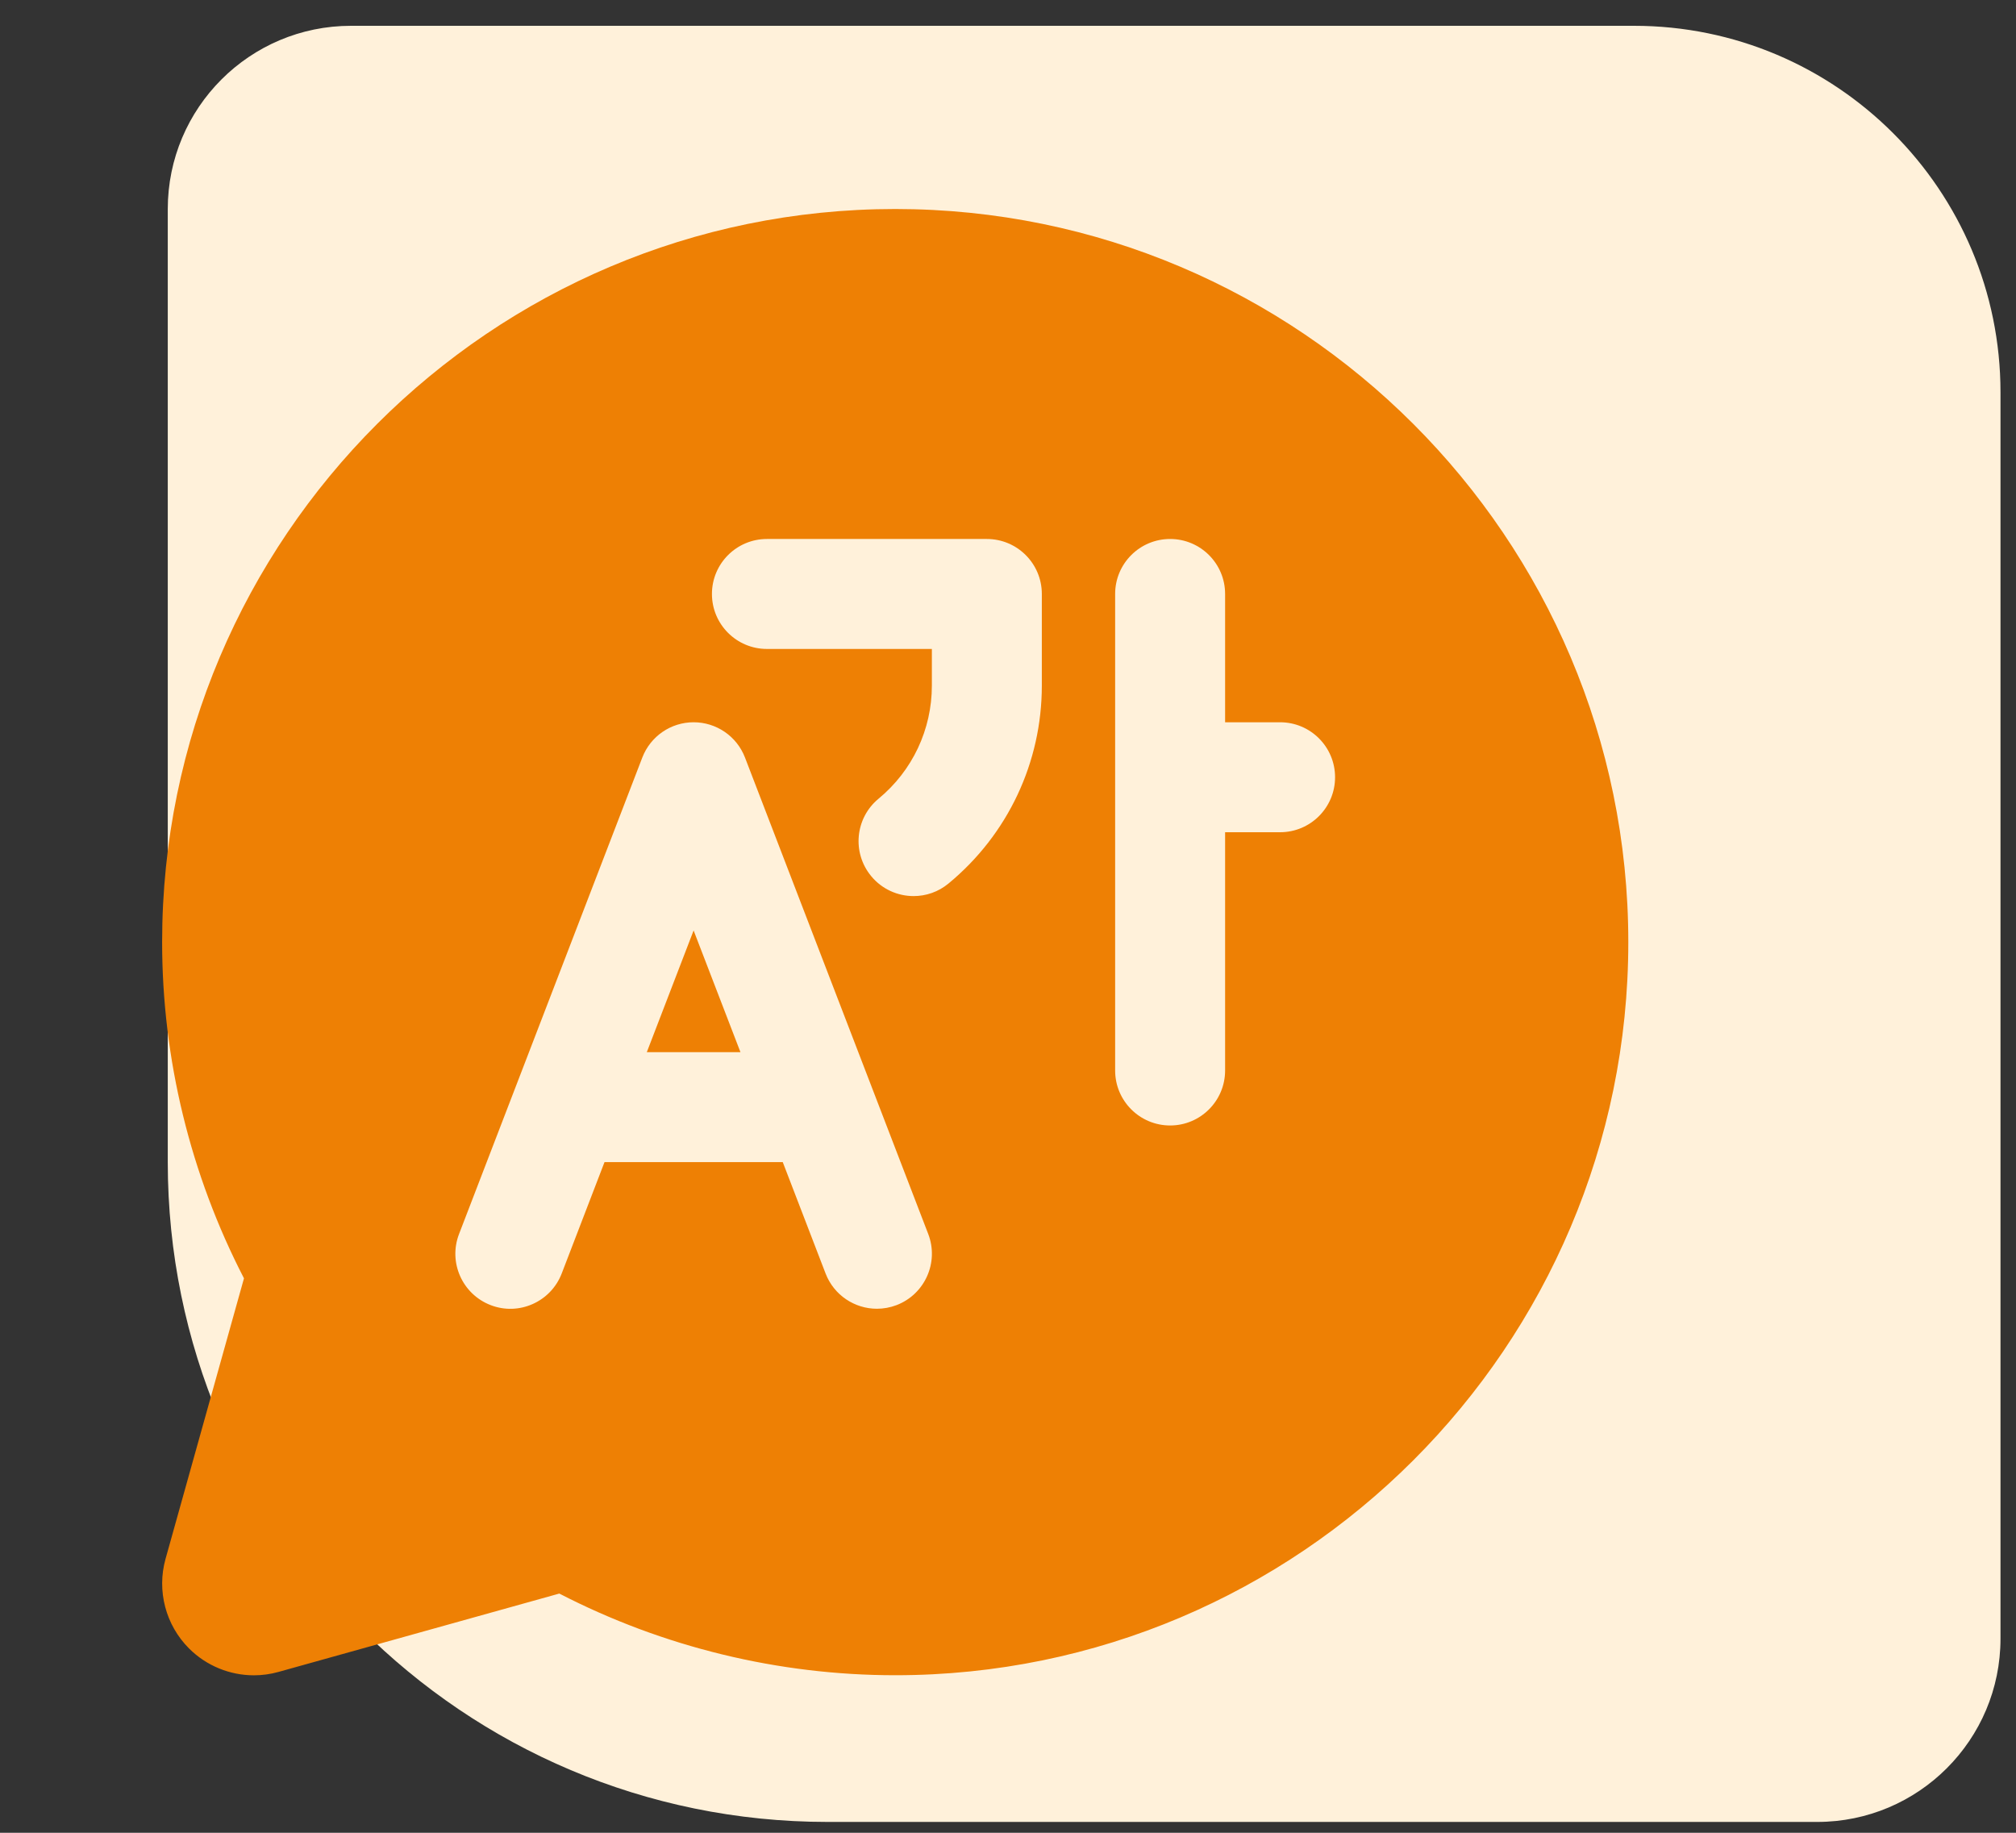
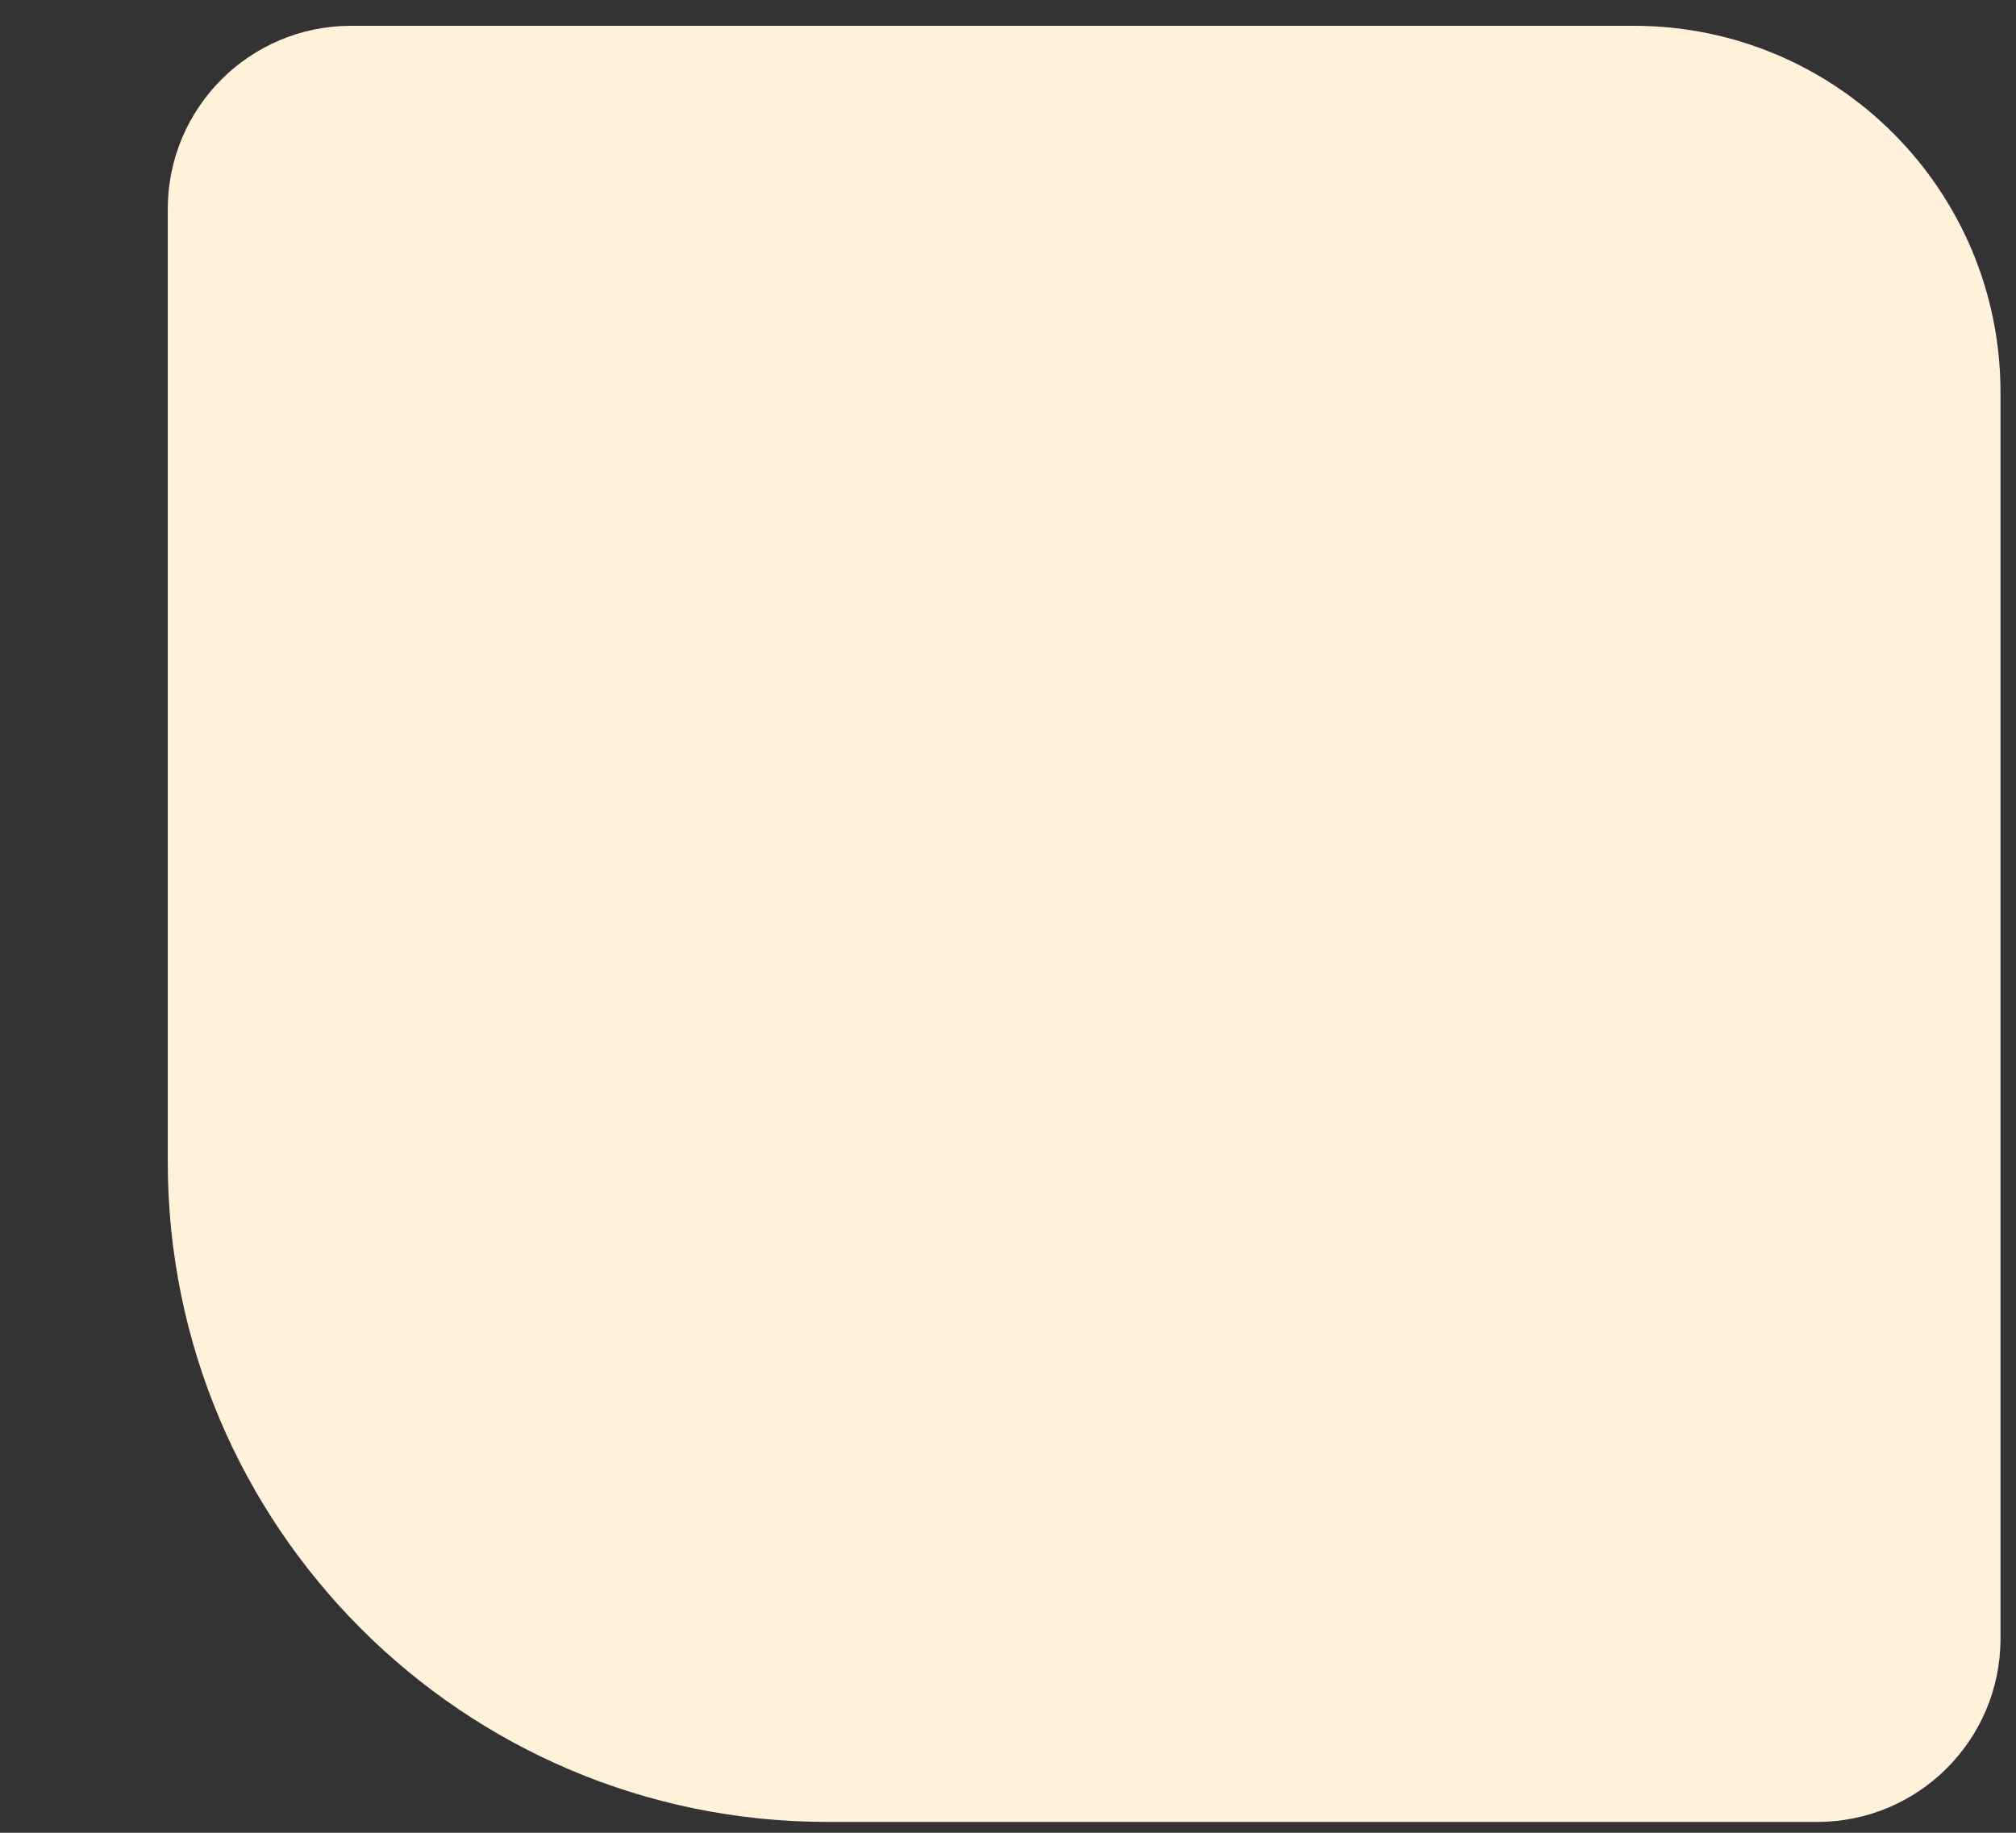
<svg xmlns="http://www.w3.org/2000/svg" width="55" height="50" viewBox="0 0 55 50" fill="none">
  <rect x="0" y="0" width="55" height="50" fill="#333333" stroke="none" />
  <path d="M4.577 31.704C4.577 41.645 12.635 49.704 22.576 49.704L49.577 49.704C52.338 49.704 54.577 47.465 54.577 44.704L54.577 10.704C54.577 5.181 50.099 0.704 44.577 0.704L9.577 0.704C6.815 0.704 4.577 2.943 4.577 5.704L4.577 31.704Z" fill="#FFF1DA" />
-   <path d="M24.423 5.702C13.395 5.702 4.423 14.674 4.423 25.702C4.423 28.889 5.195 32.047 6.656 34.874L4.515 42.532C4.274 43.4 4.52 44.335 5.158 44.972C5.633 45.447 6.273 45.704 6.927 45.704C7.152 45.704 7.375 45.674 7.597 45.612L15.259 43.474C18.086 44.934 21.24 45.702 24.423 45.702C35.451 45.702 44.423 36.73 44.423 25.702C44.423 14.674 35.451 5.702 24.423 5.702ZM20.923 14.704H26.923C27.751 14.704 28.423 15.375 28.423 16.204V18.704C28.423 20.8 27.495 22.767 25.878 24.102C25.599 24.334 25.261 24.446 24.925 24.446C24.492 24.446 24.063 24.26 23.767 23.901C23.239 23.262 23.329 22.318 23.968 21.79C24.893 21.027 25.423 19.902 25.423 18.704V17.704H20.923C20.095 17.704 19.423 17.033 19.423 16.204C19.423 15.375 20.095 14.704 20.923 14.704ZM31.923 14.704C32.751 14.704 33.423 15.375 33.423 16.204V19.704H34.923C35.751 19.704 36.423 20.375 36.423 21.204C36.423 22.033 35.751 22.704 34.923 22.704H33.423V29.204C33.423 30.033 32.751 30.704 31.923 30.704C31.095 30.704 30.423 30.033 30.423 29.204V16.204C30.423 15.375 31.095 14.704 31.923 14.704ZM18.923 19.704C19.544 19.704 20.101 20.086 20.324 20.665L25.324 33.665C25.621 34.439 25.234 35.307 24.46 35.605C24.283 35.672 24.103 35.704 23.923 35.704C23.32 35.704 22.752 35.337 22.523 34.741L21.355 31.704H16.492L15.324 34.743C15.026 35.517 14.155 35.903 13.386 35.605C12.613 35.307 12.226 34.44 12.523 33.667L17.523 20.667C17.746 20.087 18.302 19.704 18.923 19.704ZM18.923 25.384L17.646 28.704H20.201L18.923 25.384Z" fill="#EE8004" />
</svg>